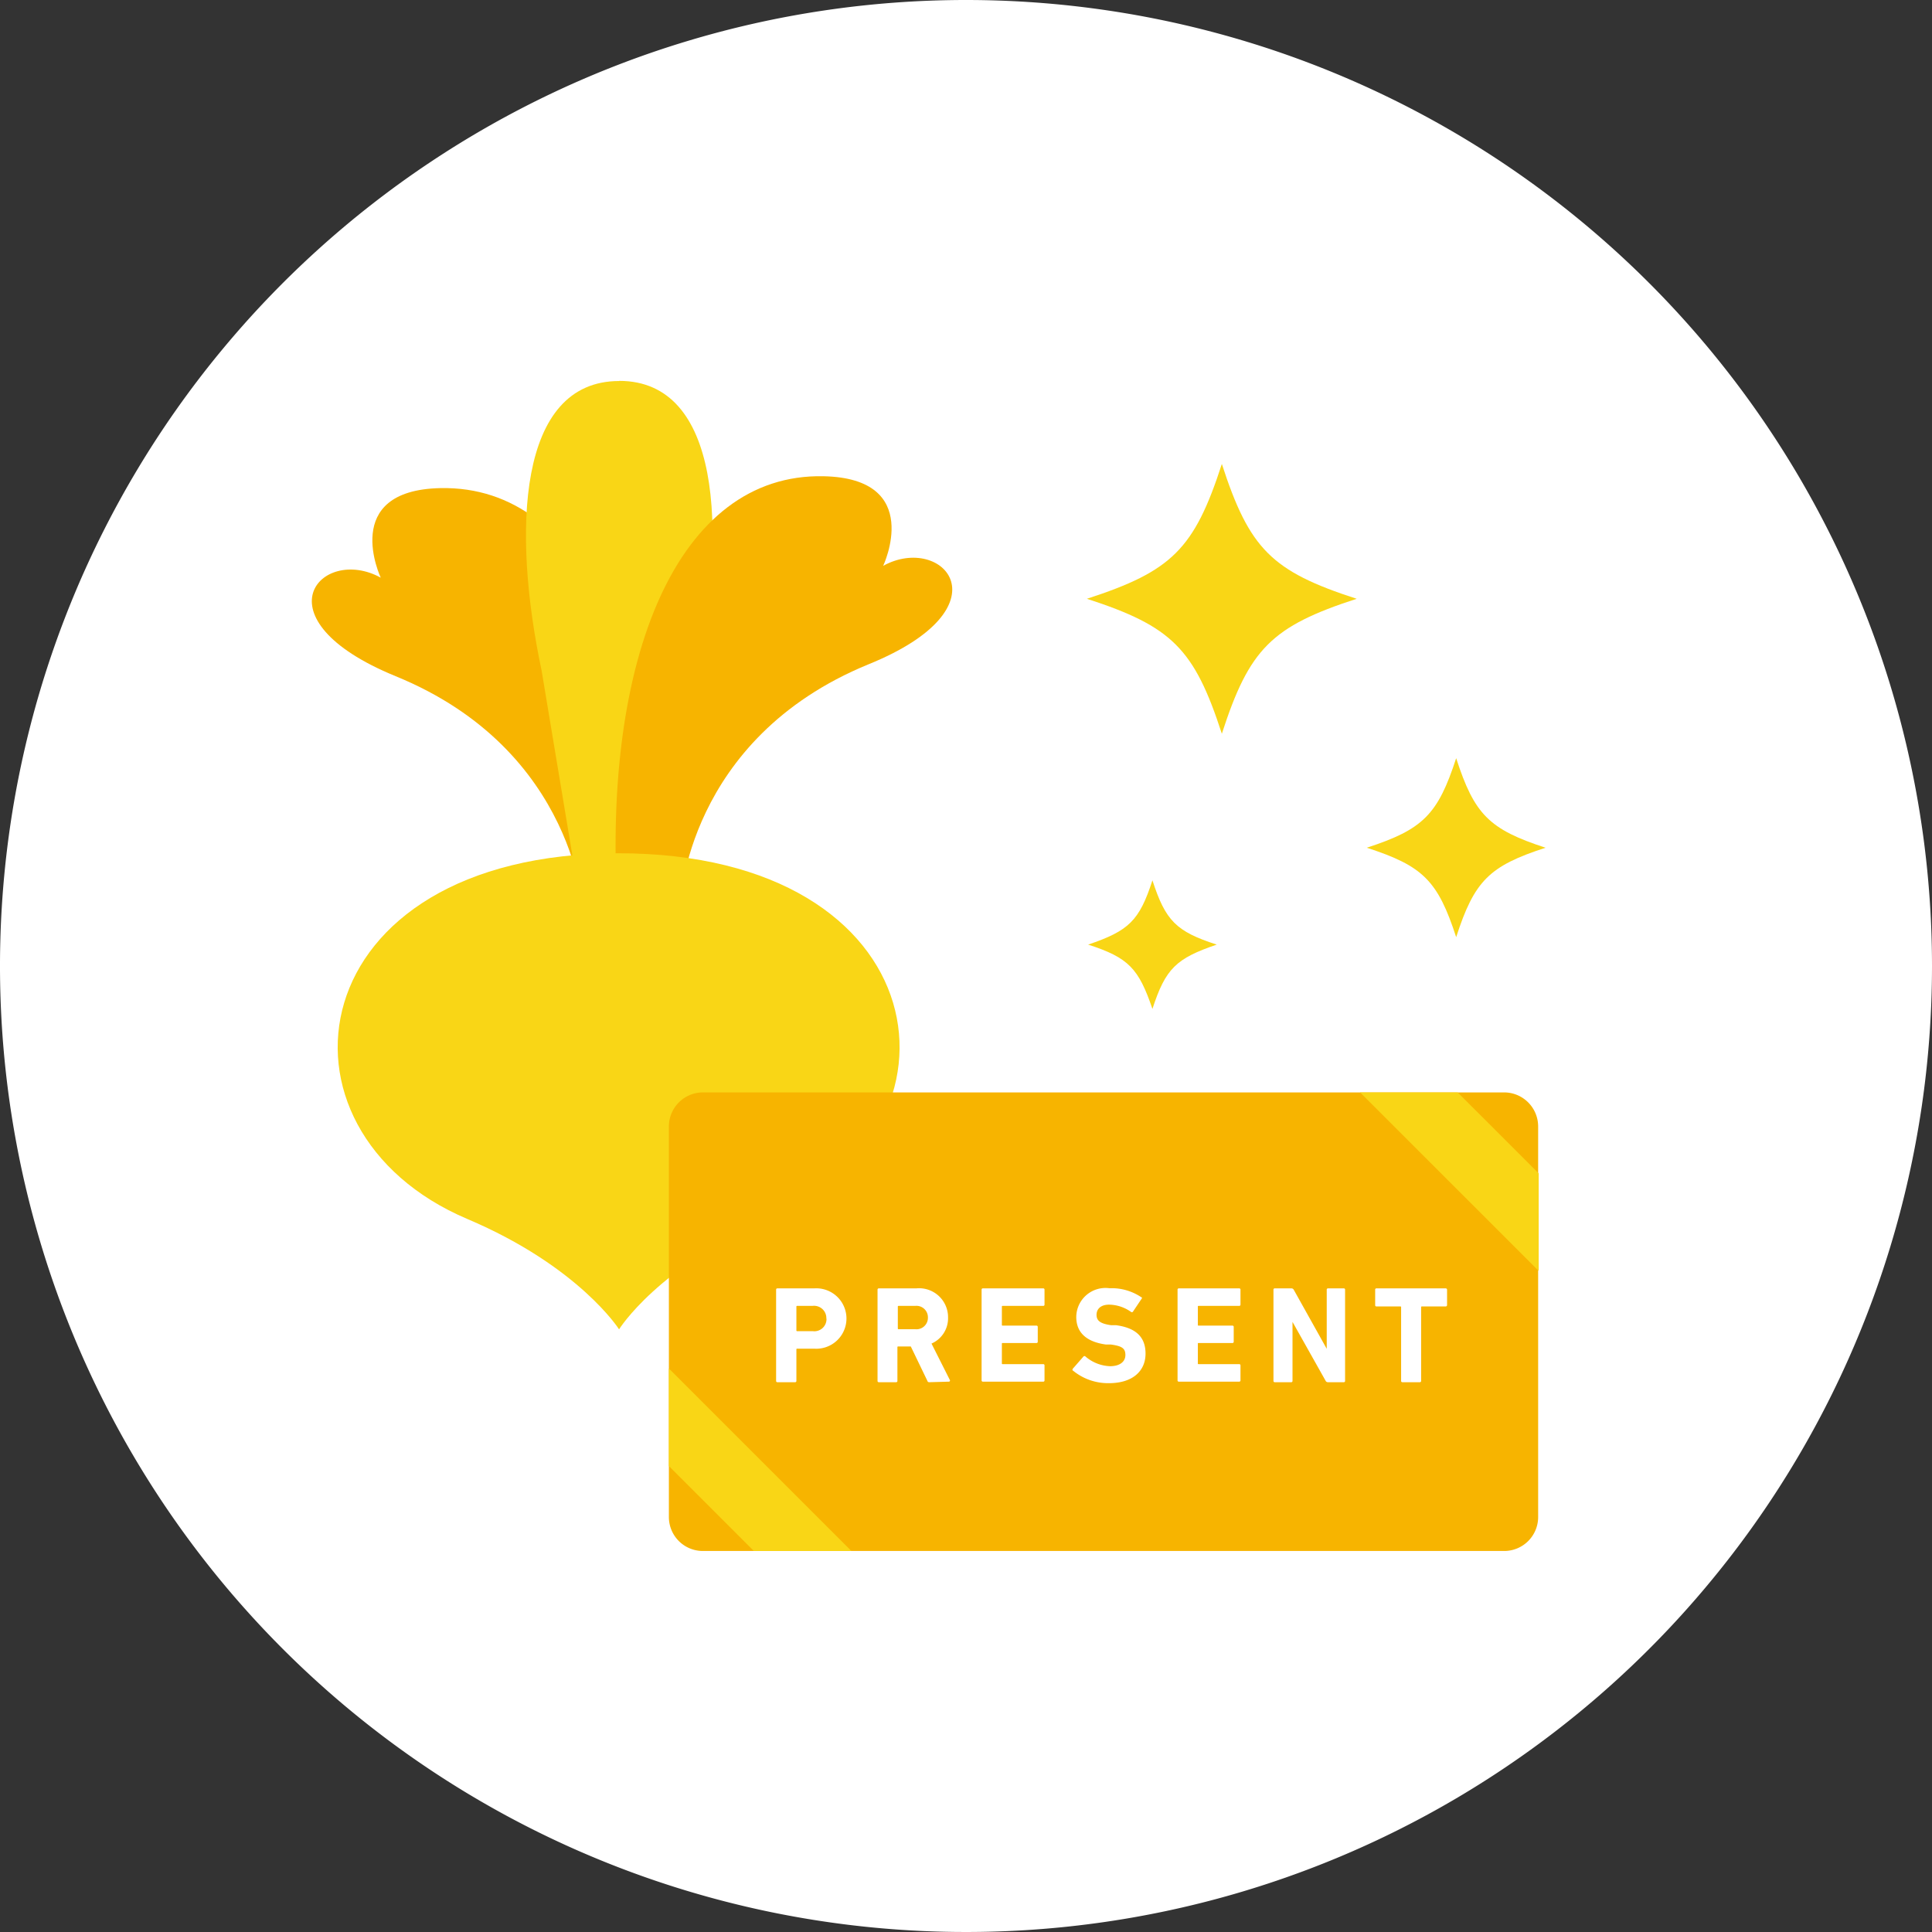
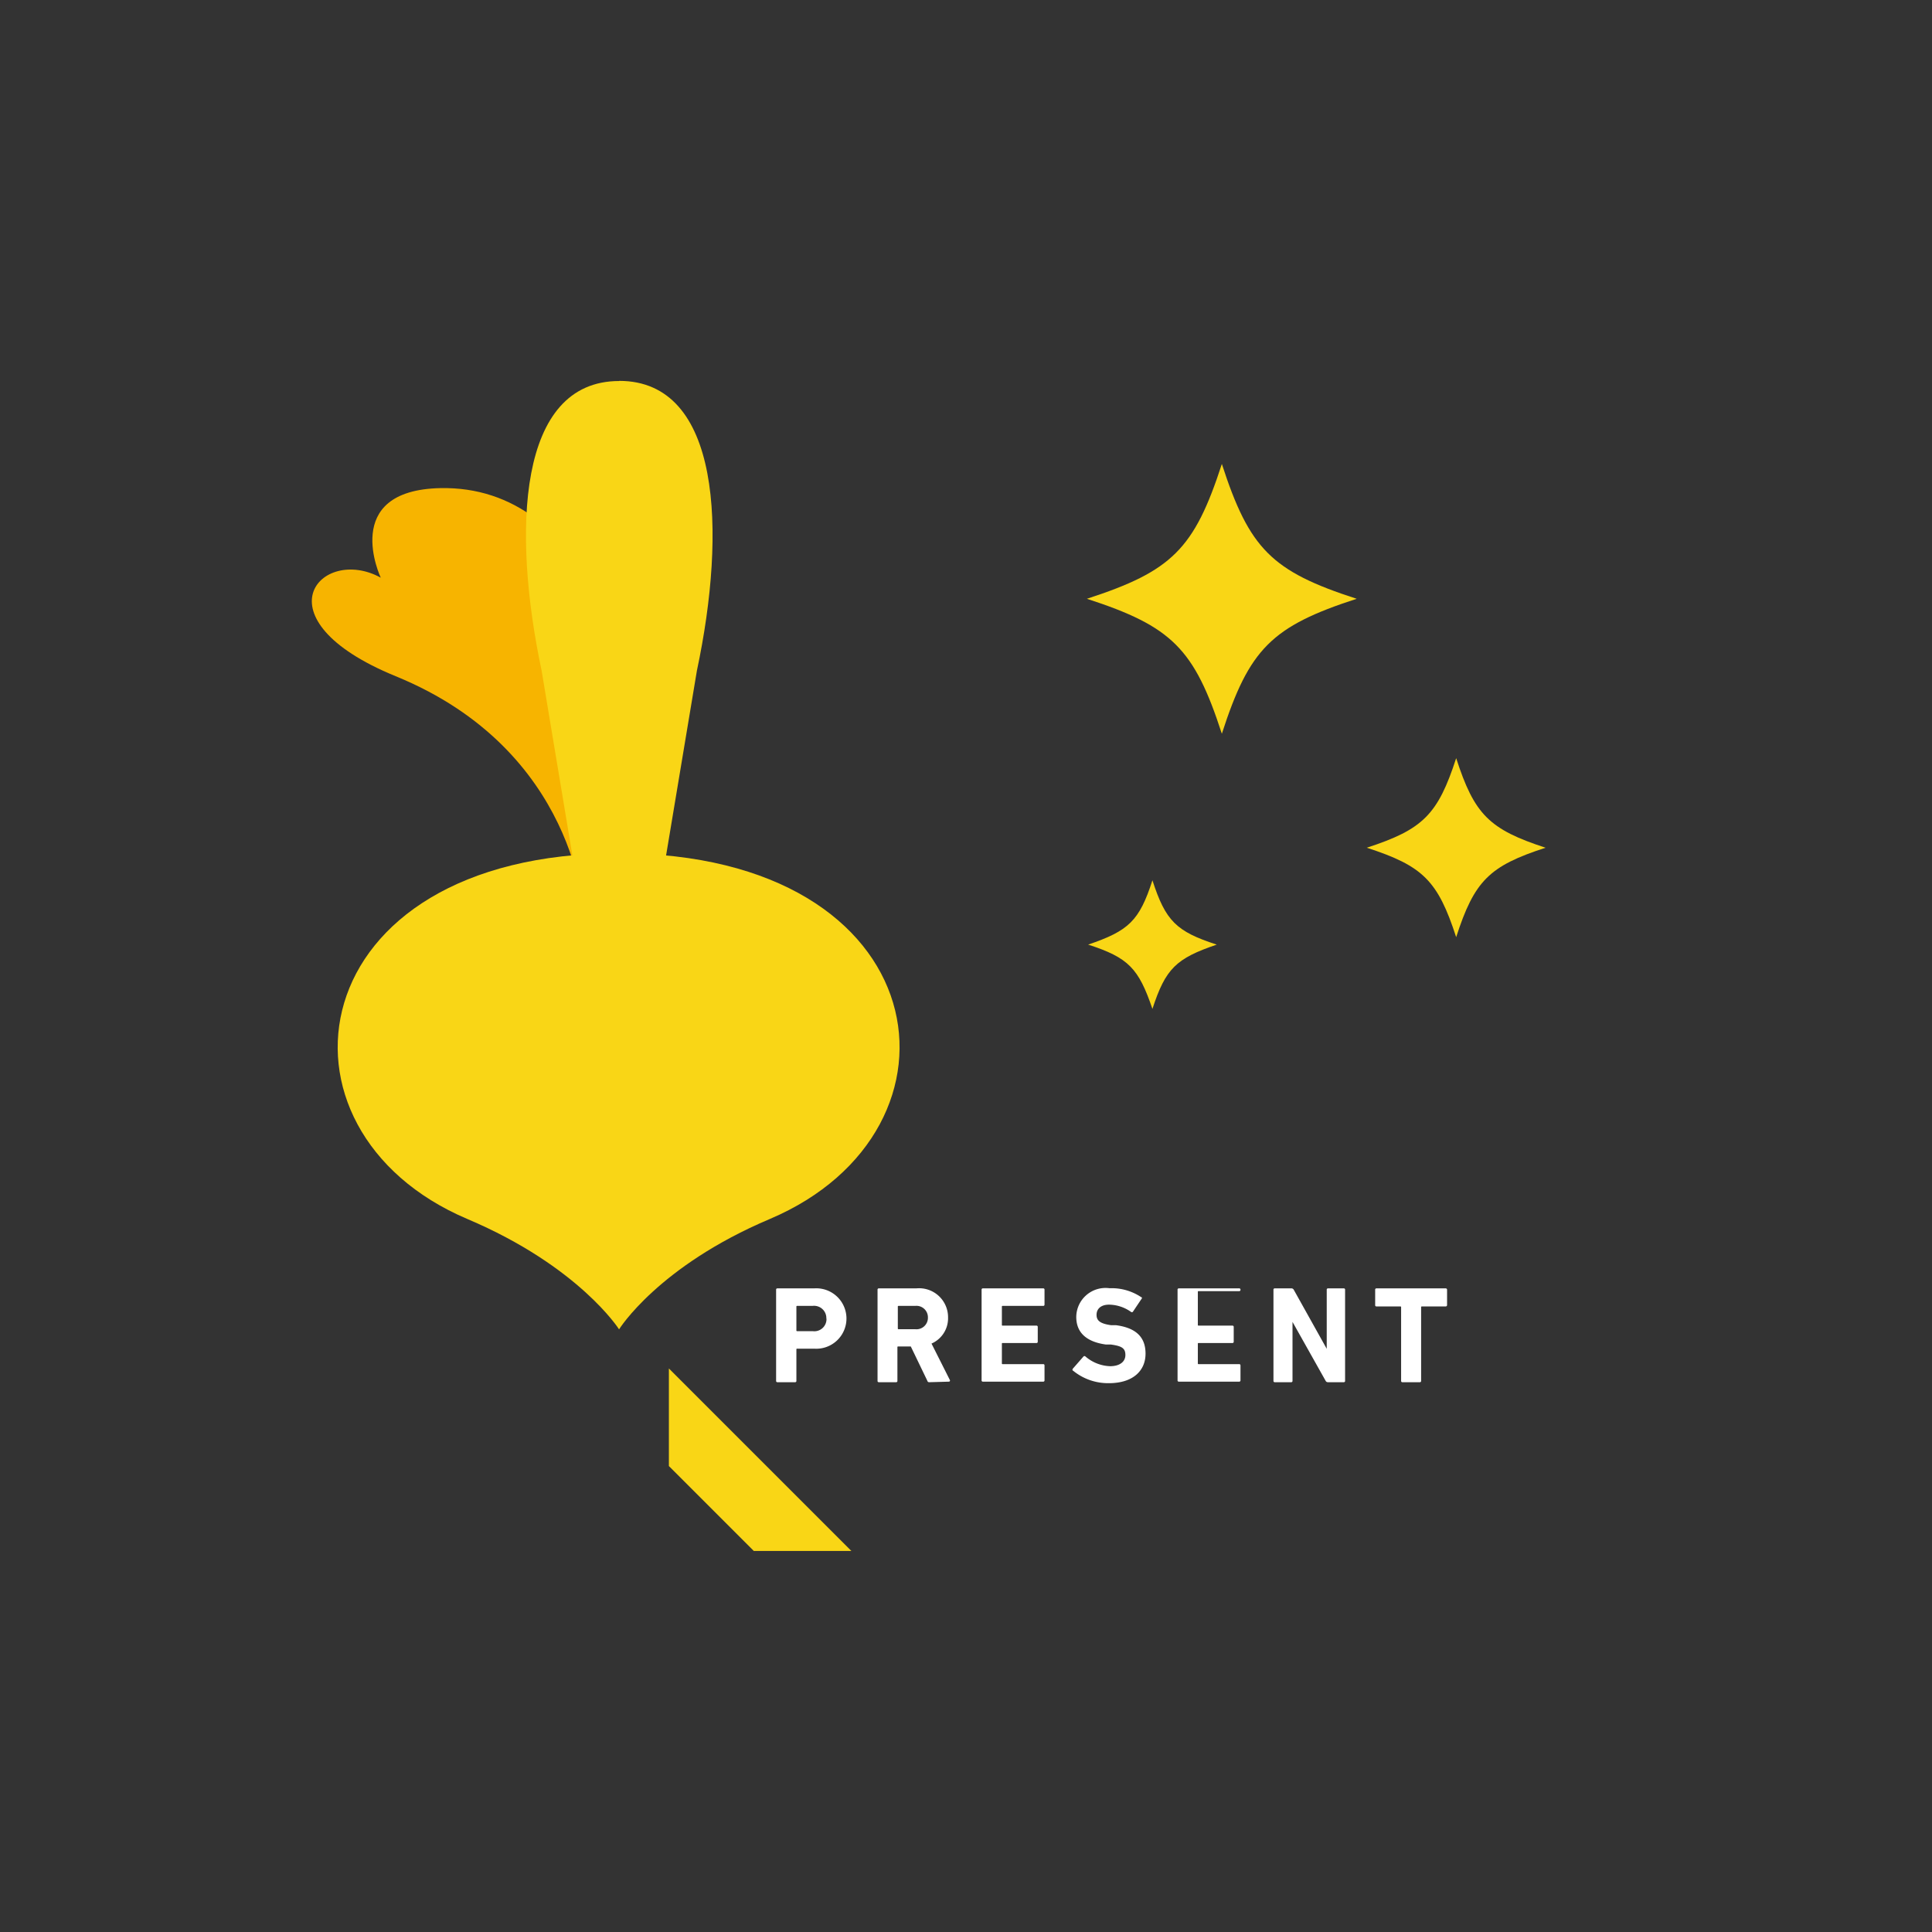
<svg xmlns="http://www.w3.org/2000/svg" width="140" height="140" viewBox="0 0 140 140">
  <rect x="0" y="0" width="140" height="140" fill="#333333" stroke="none" />
  <defs>
    <style>.cls-1,.cls-7{fill:none;}.cls-2{clip-path:url(#clip-path);}.cls-3{fill:#fff;}.cls-4{fill:#f7b400;}.cls-5{fill:#f9d616;}.cls-6{clip-path:url(#clip-path-3);}.cls-7{stroke:#f9d616;stroke-miterlimit:10;stroke-width:5px;}</style>
    <clipPath id="clip-path" transform="translate(0 0)">
      <rect class="cls-1" width="140" height="140" />
    </clipPath>
    <clipPath id="clip-path-3" transform="translate(0 0)">
      <rect class="cls-1" x="48.47" y="79.16" width="63.03" height="33.23" />
    </clipPath>
  </defs>
  <title>img_scene_icon04</title>
  <g id="レイヤー_2" data-name="レイヤー 2">
    <g id="テキスト">
      <g id="アートワーク_4" data-name="アートワーク 4">
        <g class="cls-2">
          <g class="cls-2">
-             <path class="cls-3" d="M140,70A70,70,0,1,1,70,0a70,70,0,0,1,70,70" transform="translate(0 0)" />
            <path class="cls-4" d="M42.3,66.29S41.87,54.39,28.67,49c-10.2-4.18-5.41-9.52-1.08-7.14,0,0-3-6.34,4.33-6.49,10.6-.21,16,13.2,14.93,31.16Z" transform="translate(0 0)" />
            <path class="cls-5" d="M44.87,27.61c-7.35,0-7.78,10.82-5.62,21l5.62,33.75L50.5,48.6c2.16-10.17,1.73-21-5.63-21" transform="translate(0 0)" />
-             <path class="cls-4" d="M49.3,65.45s.43-11.9,13.63-17.31C73.13,44,68.34,38.62,64,41c0,0,3-6.34-4.33-6.49-10.6-.22-16,13.2-14.93,31.16Z" transform="translate(0 0)" />
            <path class="cls-5" d="M44.86,61.83c-23.29,0-26.16,20.06-11,26.5,8.11,3.44,11,8,11,8s2.82-4.57,10.93-8c15.17-6.44,12.3-26.5-11-26.5" transform="translate(0 0)" />
-             <path class="cls-4" d="M109,112.39H50.93a2.46,2.46,0,0,1-2.46-2.46V81.63a2.47,2.47,0,0,1,2.46-2.47H109a2.47,2.47,0,0,1,2.46,2.47v28.3a2.46,2.46,0,0,1-2.46,2.46" transform="translate(0 0)" />
            <path class="cls-3" d="M56.34,100.16a.09.09,0,0,1-.1-.1v-6.6a.09.09,0,0,1,.1-.1H59a2.19,2.19,0,1,1,0,4.37H57.77a.05.05,0,0,0-.06.06v2.27a.09.09,0,0,1-.1.1Zm3.54-4.61a.89.89,0,0,0-1-.92H57.77a.05.05,0,0,0-.06.06V96.4a.05.05,0,0,0,.06.06h1.12a.88.88,0,0,0,1-.91" transform="translate(0 0)" />
            <path class="cls-3" d="M67.34,100.16a.13.13,0,0,1-.14-.1L66,97.57h-.91a.05.05,0,0,0-.06.06v2.43a.09.09,0,0,1-.1.1H63.69a.09.09,0,0,1-.1-.1v-6.6a.09.09,0,0,1,.1-.1H66.4a2.1,2.1,0,0,1,2.3,2.11,2,2,0,0,1-1.2,1.89L68.83,100a.08.08,0,0,1-.07.12Zm-.1-4.69a.83.83,0,0,0-.92-.84h-1.2a.05.05,0,0,0-.06.06v1.57a.05.05,0,0,0,.06.06h1.2a.83.83,0,0,0,.92-.85" transform="translate(0 0)" />
            <path class="cls-3" d="M71.13,93.46a.09.09,0,0,1,.1-.1h4.36a.09.09,0,0,1,.1.1v1.07a.09.09,0,0,1-.1.1H72.66a.05.05,0,0,0-.06.06V96a.05.05,0,0,0,.06.06H75.1a.09.09,0,0,1,.1.1v1.06a.09.09,0,0,1-.1.1H72.66a.05.05,0,0,0-.06.06v1.41a.05.05,0,0,0,.06.06h2.93a.09.09,0,0,1,.1.1v1.07a.09.09,0,0,1-.1.1H71.23a.09.09,0,0,1-.1-.1Z" transform="translate(0 0)" />
            <path class="cls-3" d="M77.75,99.34a.12.12,0,0,1,0-.17l.76-.87a.1.1,0,0,1,.15,0,2.89,2.89,0,0,0,1.78.7c.71,0,1.11-.33,1.11-.81s-.24-.65-1.05-.76l-.36,0c-1.38-.19-2.15-.84-2.15-2a2.12,2.12,0,0,1,2.41-2.08A3.85,3.85,0,0,1,82.7,94c.06,0,.07.08,0,.15l-.61.91a.1.1,0,0,1-.14,0,2.81,2.81,0,0,0-1.58-.52c-.6,0-.91.31-.91.74s.28.64,1.06.75l.36,0c1.4.19,2.13.83,2.13,2.06s-.9,2.14-2.66,2.14a4,4,0,0,1-2.62-.93" transform="translate(0 0)" />
-             <path class="cls-3" d="M85.33,93.46a.09.09,0,0,1,.1-.1h4.36a.09.09,0,0,1,.1.1v1.07a.09.09,0,0,1-.1.1H86.86a.05.05,0,0,0-.06.06V96a.05.05,0,0,0,.06.06H89.3a.09.09,0,0,1,.1.1v1.06a.09.09,0,0,1-.1.1H86.86a.05.05,0,0,0-.06.06v1.41a.05.05,0,0,0,.06.06h2.93a.09.09,0,0,1,.1.1v1.07a.09.09,0,0,1-.1.1H85.43a.09.09,0,0,1-.1-.1Z" transform="translate(0 0)" />
+             <path class="cls-3" d="M85.33,93.46a.09.09,0,0,1,.1-.1h4.36a.09.09,0,0,1,.1.1a.09.09,0,0,1-.1.1H86.86a.05.05,0,0,0-.06.06V96a.05.05,0,0,0,.06.06H89.3a.09.09,0,0,1,.1.1v1.06a.09.09,0,0,1-.1.1H86.86a.05.05,0,0,0-.06.06v1.41a.05.05,0,0,0,.06.06h2.93a.09.09,0,0,1,.1.1v1.07a.09.09,0,0,1-.1.1H85.43a.09.09,0,0,1-.1-.1Z" transform="translate(0 0)" />
            <path class="cls-3" d="M92.28,93.46a.09.09,0,0,1,.1-.1h1.2a.19.19,0,0,1,.17.1l2.39,4.28h0V93.46a.09.09,0,0,1,.1-.1h1.13a.09.09,0,0,1,.1.1v6.6a.09.09,0,0,1-.1.1H96.23a.18.18,0,0,1-.17-.1l-2.4-4.27h0v4.27a.09.09,0,0,1-.1.1H92.38a.09.09,0,0,1-.1-.1Z" transform="translate(0 0)" />
            <path class="cls-3" d="M101.63,100.16a.09.09,0,0,1-.1-.1V94.73a.05.05,0,0,0-.06-.06H99.75a.09.09,0,0,1-.1-.1V93.46a.09.09,0,0,1,.1-.1h5a.1.1,0,0,1,.11.1v1.11a.1.1,0,0,1-.11.1h-1.71a.05.05,0,0,0-.06.06v5.33a.09.09,0,0,1-.1.1Z" transform="translate(0 0)" />
          </g>
          <g class="cls-6">
-             <line class="cls-7" x1="117.6" y1="94.66" x2="97.87" y2="74.94" />
            <line class="cls-7" x1="63.72" y1="117.95" x2="43.99" y2="98.22" />
          </g>
          <g class="cls-2">
            <path class="cls-5" d="M98.31,43.39c-6.16,2-7.78,3.62-9.77,9.78-2-6.16-3.62-7.78-9.78-9.78,6.16-2,7.78-3.61,9.78-9.77,2,6.16,3.61,7.78,9.77,9.77" transform="translate(0 0)" />
            <path class="cls-5" d="M112,61.43c-4.08,1.32-5.16,2.39-6.48,6.48-1.33-4.09-2.4-5.16-6.48-6.48,4.08-1.33,5.15-2.4,6.48-6.49,1.32,4.09,2.4,5.16,6.48,6.49" transform="translate(0 0)" />
            <path class="cls-5" d="M88.17,68.45c-2.94,1-3.71,1.73-4.66,4.66-1-2.93-1.72-3.71-4.66-4.66,2.94-1,3.71-1.72,4.66-4.66.95,2.94,1.72,3.71,4.66,4.66" transform="translate(0 0)" />
          </g>
        </g>
      </g>
    </g>
  </g>
</svg>